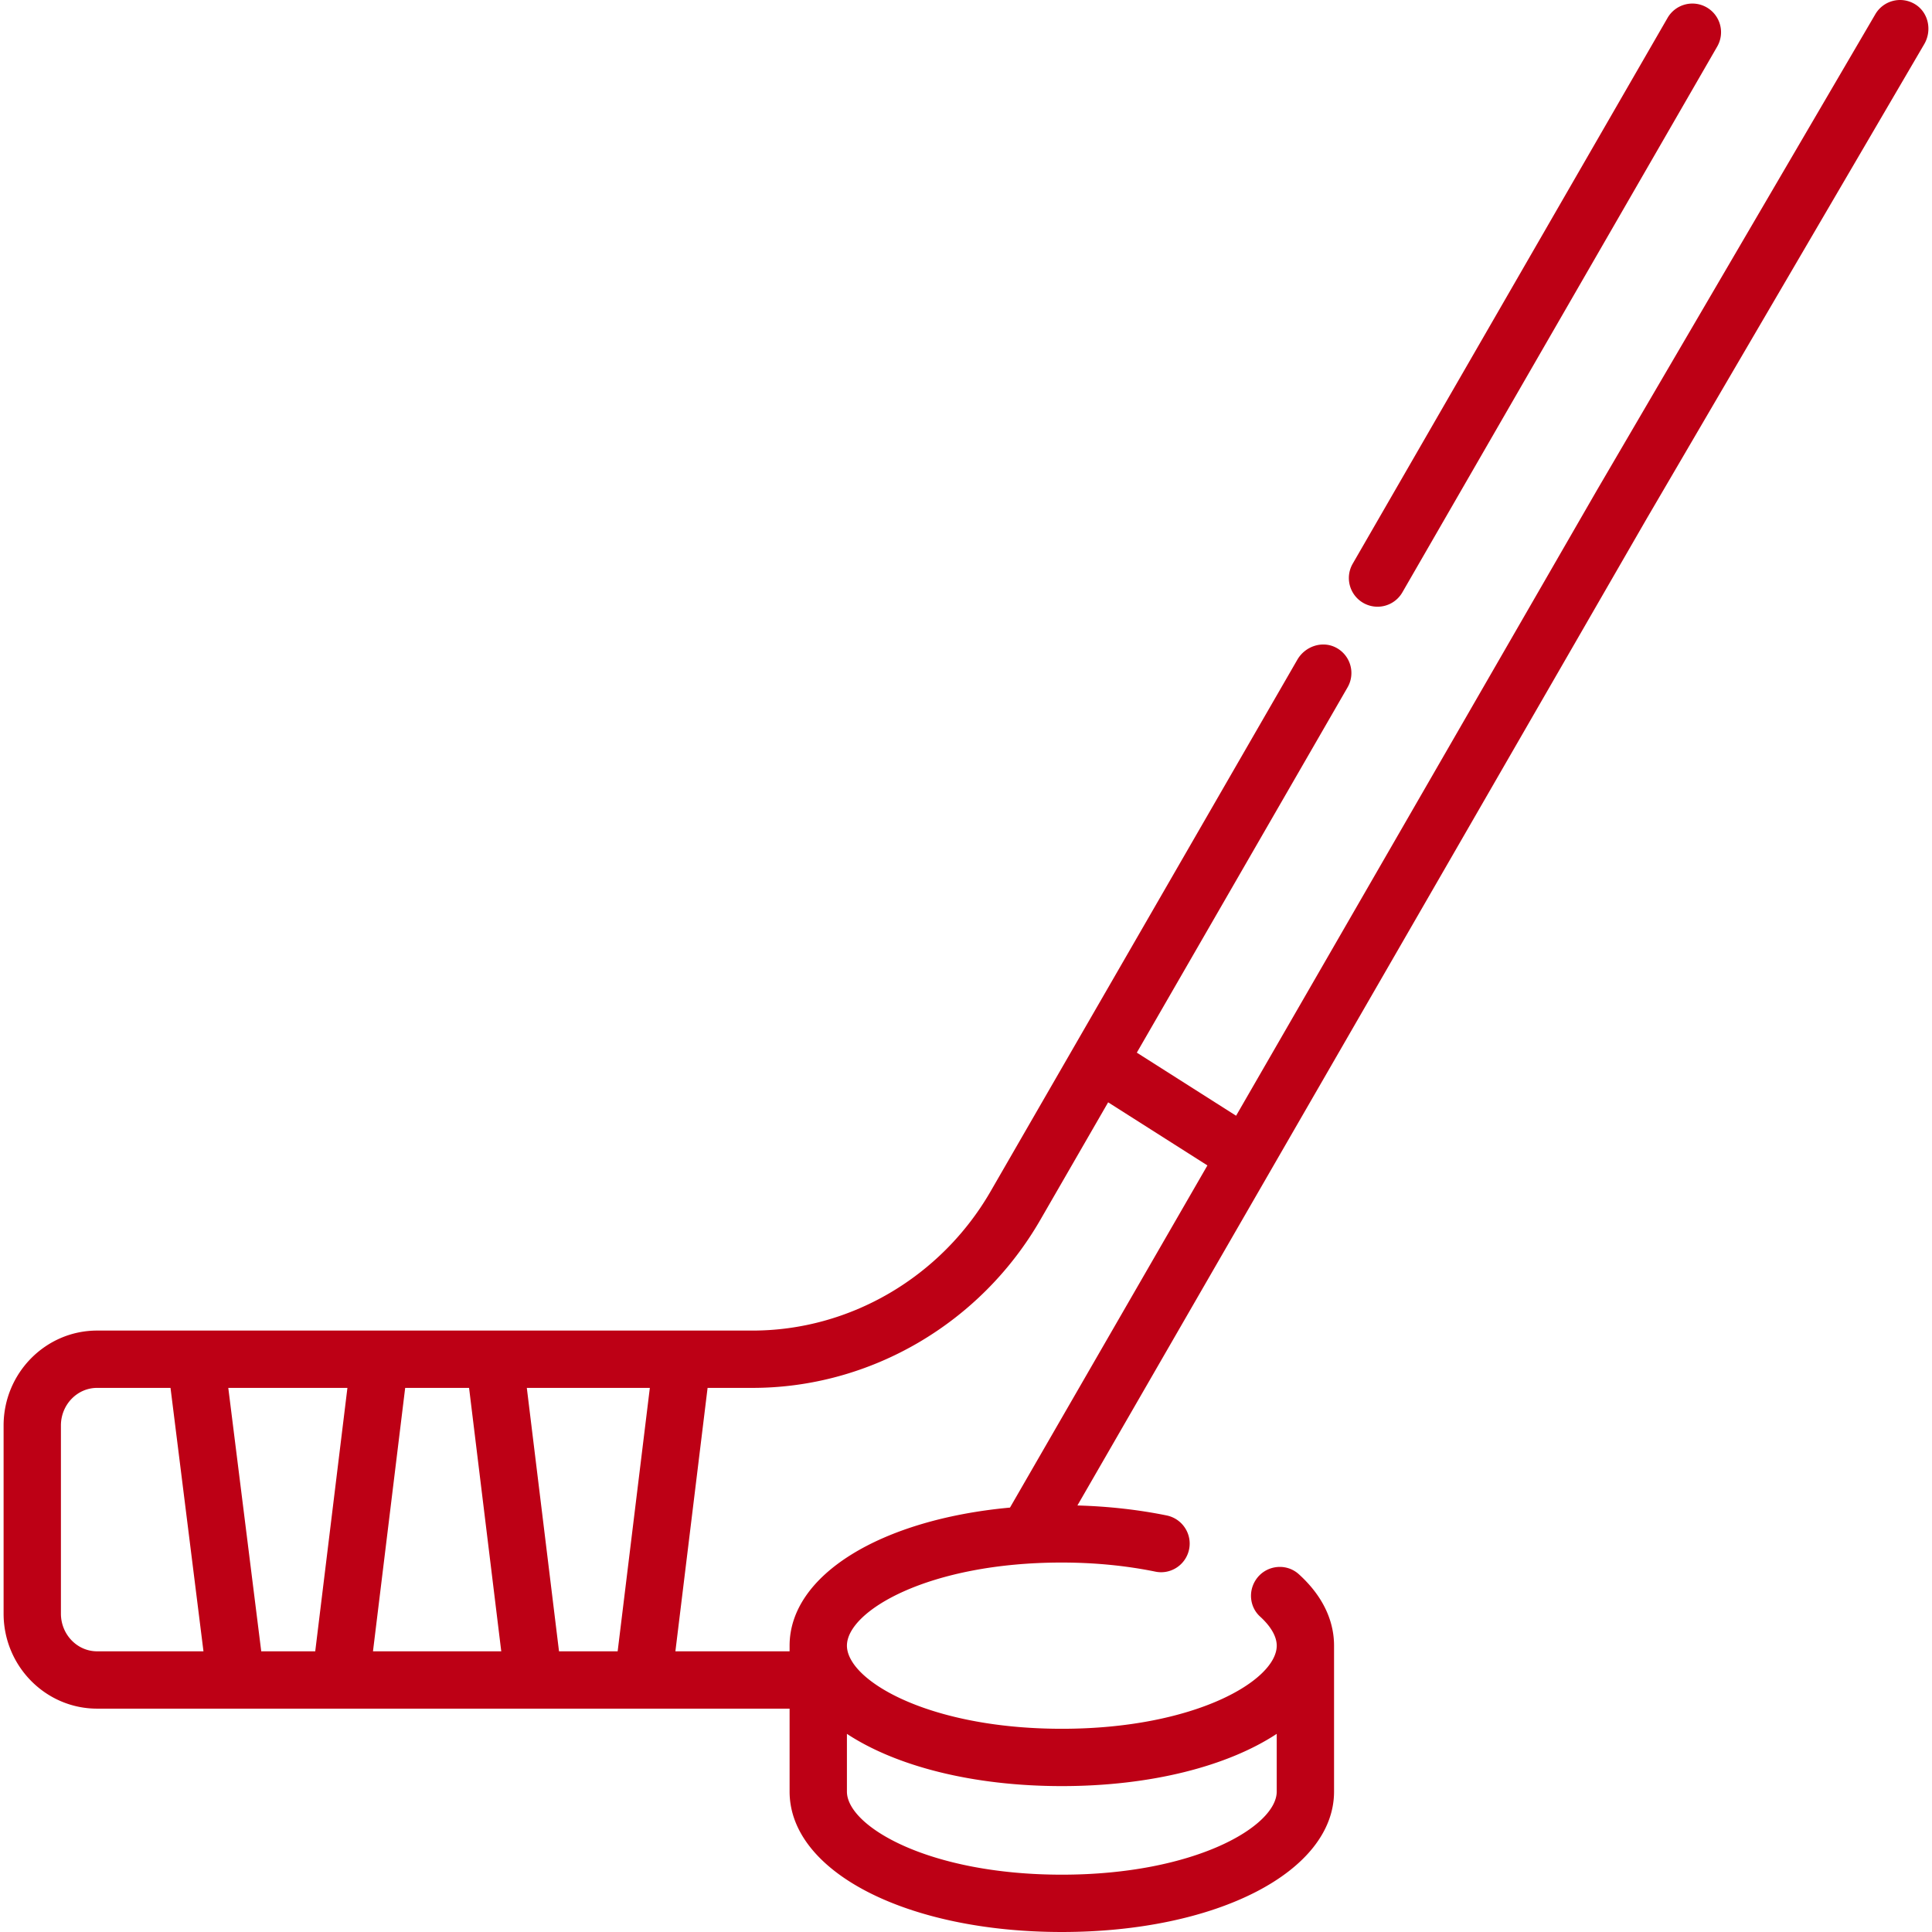
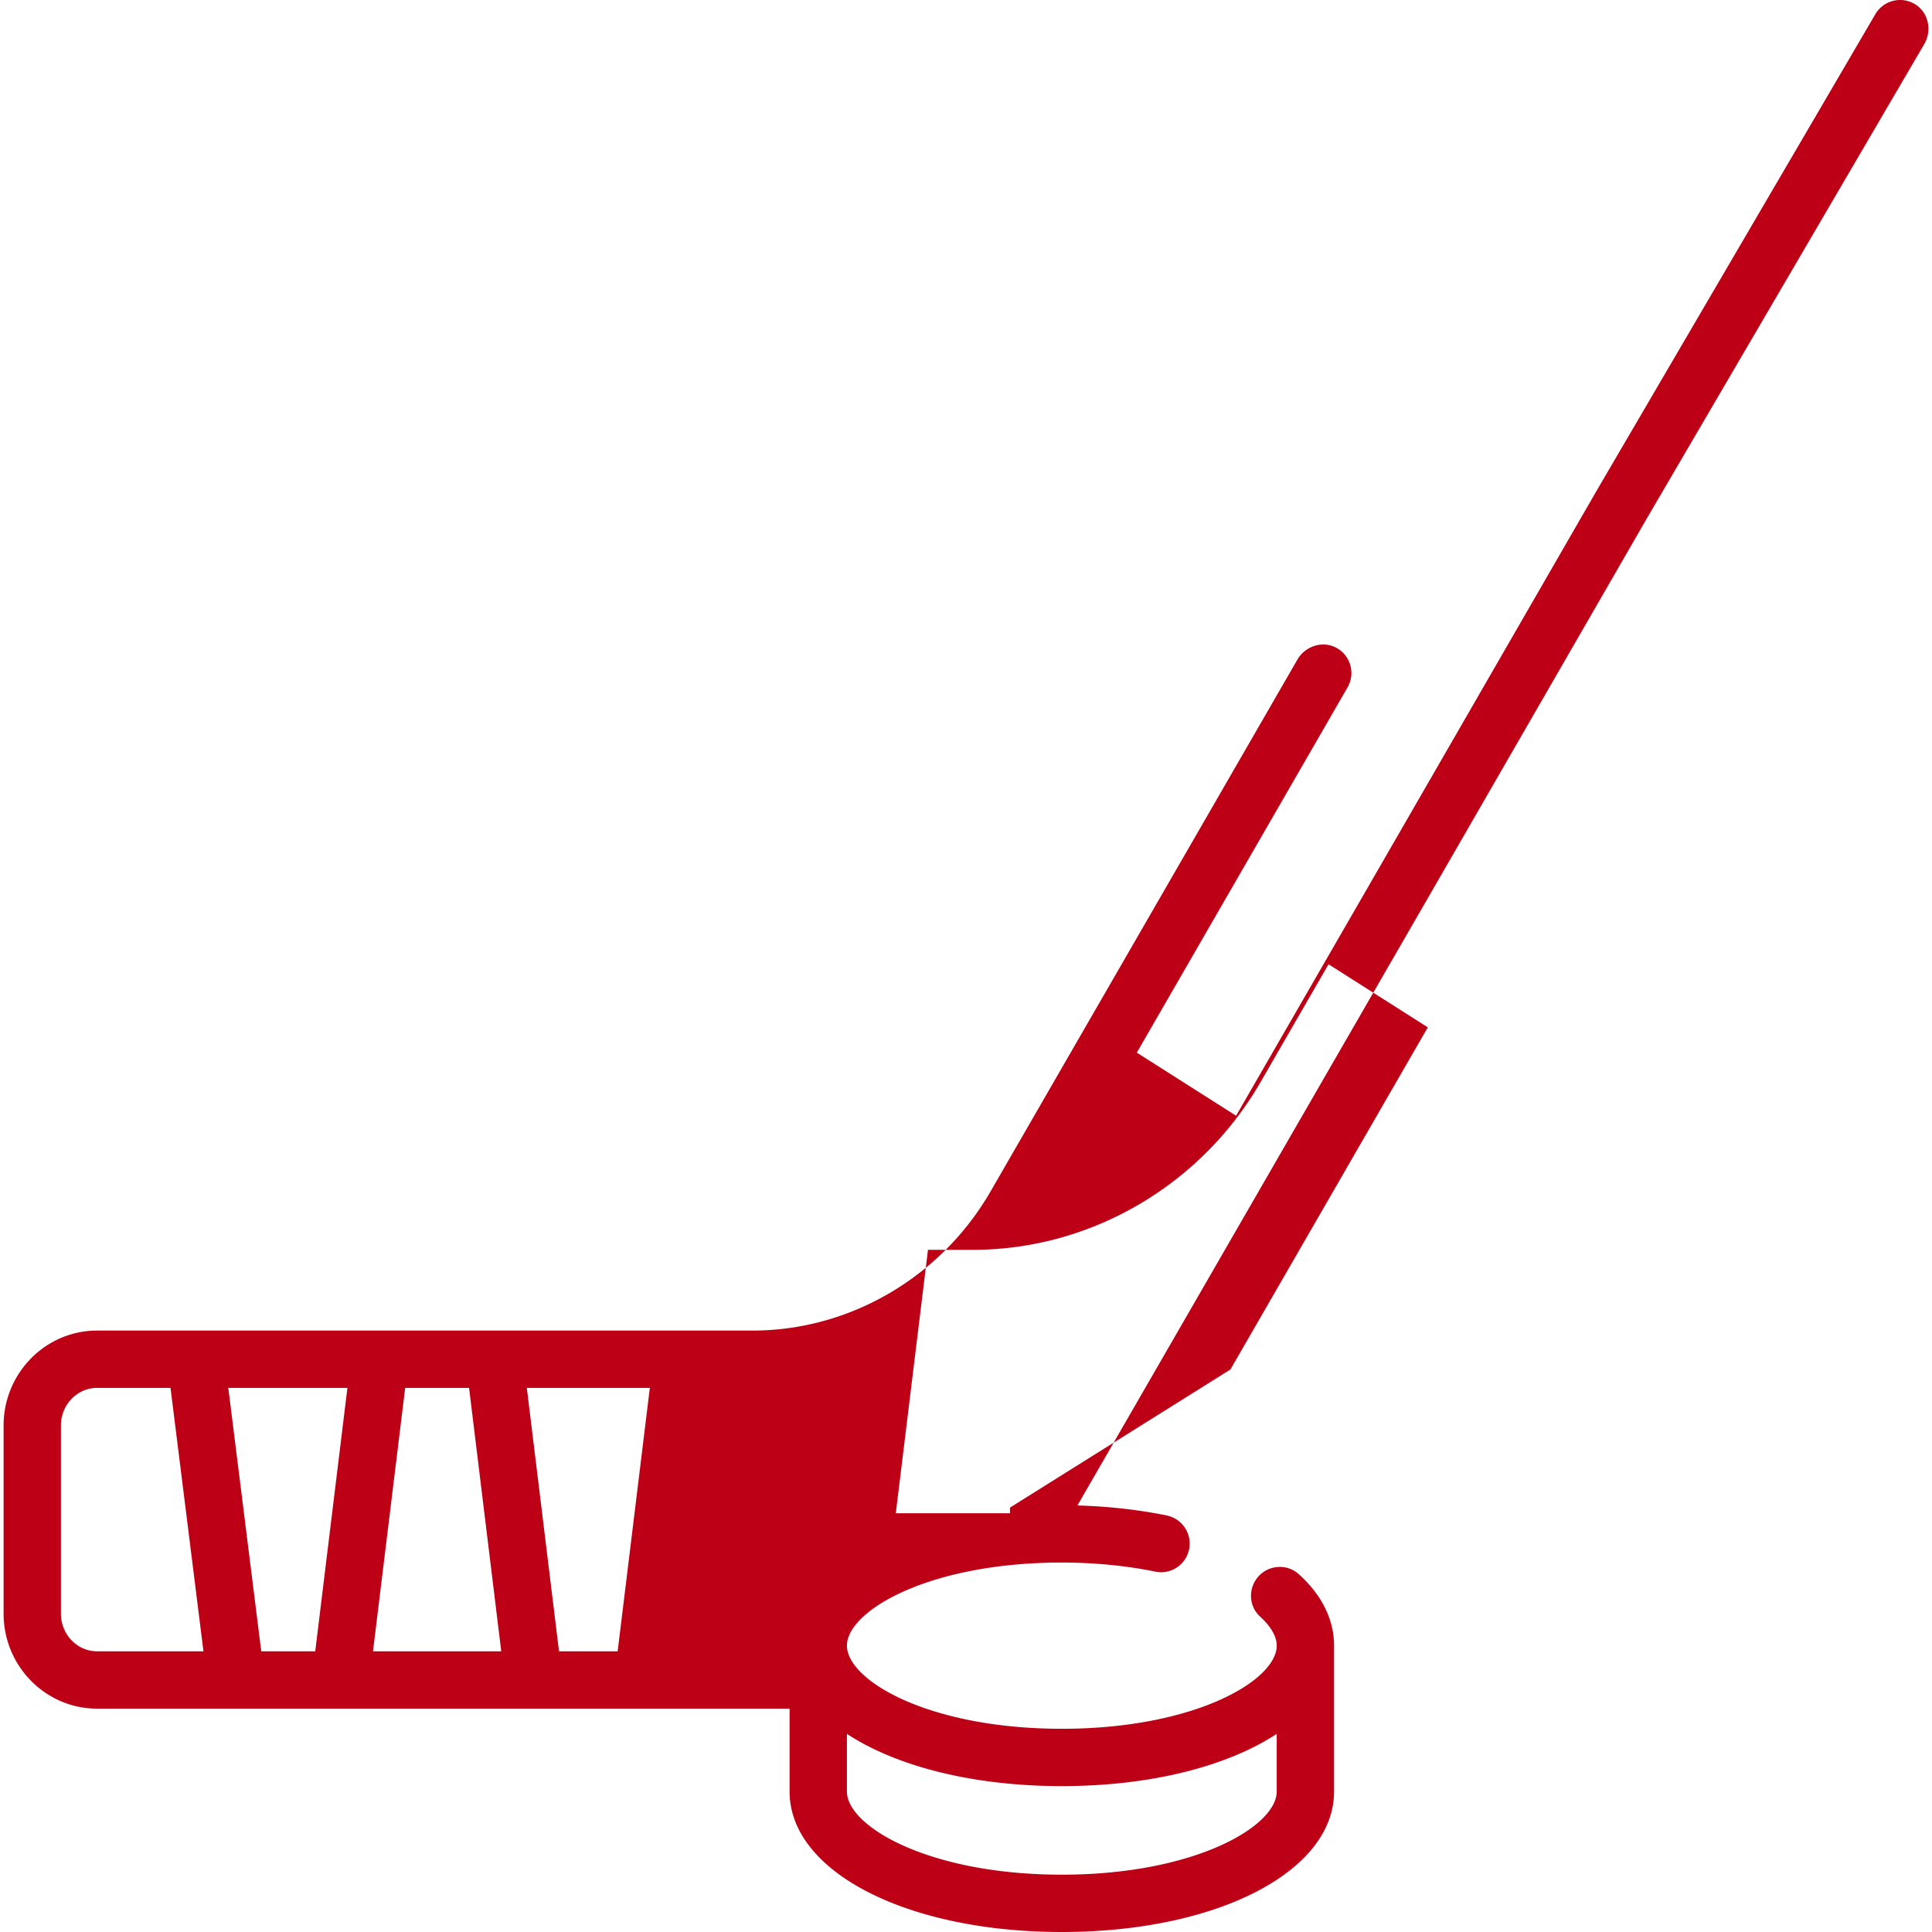
<svg xmlns="http://www.w3.org/2000/svg" version="1.1" width="512" height="512" x="0" y="0" viewBox="0 0 512.001 512.001" style="enable-background:new 0 0 512 512" xml:space="preserve">
  <g>
-     <path d="M507.578 1.162a7.595 7.595 0 0 0-10.592 2.601l-73.725 126.045-52.282 90.652-43.401 75.221-26.309-16.721 55.851-96.806a7.596 7.596 0 0 0-2.987-10.489c-3.663-1.97-8.251-.43-10.329 3.172l-81.261 140.847c-13.135 22.78-37.315 36.932-63.104 36.932H25.733c-13.663 0-24.78 11.285-24.78 25.157v49.859c0 13.883 11.116 25.177 24.78 25.177h183.519v21.974c0 21.218 31.015 37.218 72.143 37.218s72.143-16 72.143-37.218v-38.664c0-5.108-1.797-12.089-9.318-18.919-3.515-3.191-9.086-2.355-11.558 1.699l-.012.02c-1.871 3.066-1.374 7.065 1.28 9.484 2.854 2.6 4.417 5.282 4.417 7.715 0 9.198-21.666 22.027-56.951 22.027-29.665 0-49.699-9.067-55.33-17.422-.053-.09-.112-.176-.169-.264-.953-1.492-1.452-2.957-1.452-4.341 0-9.198 21.666-22.027 56.951-22.027 8.623 0 17.068.827 24.802 2.413 3.887.797 7.72-1.568 8.795-5.387 1.199-4.266-1.494-8.626-5.836-9.51-7.463-1.52-15.465-2.415-23.634-2.642L384.14 228.05l52.26-90.613 73.539-125.731c2.1-3.589 1.164-8.337-2.361-10.544zM25.733 437.616c-5.288 0-9.589-4.479-9.589-9.986v-49.859c0-5.495 4.301-9.966 9.588-9.966h19.456l8.733 69.81H25.733zm57.807 0H69.232l-8.733-69.81H92.07l-8.53 69.81zm15.305 0 8.531-69.81h16.933l8.53 69.81H98.845zm64.84 0h-15.541l-8.531-69.81h32.602l-8.53 69.81zm117.71 35.72c23.664 0 43.964-5.304 56.951-13.845v15.29c0 9.198-21.666 22.027-56.951 22.027s-56.951-12.829-56.951-22.027v-15.29c12.986 8.542 33.287 13.845 56.951 13.845zm-13.736-73.808c-34.102 3.127-58.408 17.811-58.408 36.59v1.498h-30.263l8.531-69.81h11.919c31.203 0 60.426-17.065 76.264-44.534l17.968-31.143 26.309 16.721-52.32 90.678z" fill="#bd0015" data-original="#000000" />
-     <path d="M452.295 1.959a7.595 7.595 0 0 0-10.375 2.785l-83.44 144.65a7.598 7.598 0 0 0 6.574 11.392 7.59 7.59 0 0 0 6.586-3.802l83.44-144.65a7.596 7.596 0 0 0-2.785-10.375z" fill="#bd0015" data-original="#000000" />
+     <path d="M507.578 1.162a7.595 7.595 0 0 0-10.592 2.601l-73.725 126.045-52.282 90.652-43.401 75.221-26.309-16.721 55.851-96.806a7.596 7.596 0 0 0-2.987-10.489c-3.663-1.97-8.251-.43-10.329 3.172l-81.261 140.847c-13.135 22.78-37.315 36.932-63.104 36.932H25.733c-13.663 0-24.78 11.285-24.78 25.157v49.859c0 13.883 11.116 25.177 24.78 25.177h183.519v21.974c0 21.218 31.015 37.218 72.143 37.218s72.143-16 72.143-37.218v-38.664c0-5.108-1.797-12.089-9.318-18.919-3.515-3.191-9.086-2.355-11.558 1.699l-.012.02c-1.871 3.066-1.374 7.065 1.28 9.484 2.854 2.6 4.417 5.282 4.417 7.715 0 9.198-21.666 22.027-56.951 22.027-29.665 0-49.699-9.067-55.33-17.422-.053-.09-.112-.176-.169-.264-.953-1.492-1.452-2.957-1.452-4.341 0-9.198 21.666-22.027 56.951-22.027 8.623 0 17.068.827 24.802 2.413 3.887.797 7.72-1.568 8.795-5.387 1.199-4.266-1.494-8.626-5.836-9.51-7.463-1.52-15.465-2.415-23.634-2.642L384.14 228.05l52.26-90.613 73.539-125.731c2.1-3.589 1.164-8.337-2.361-10.544zM25.733 437.616c-5.288 0-9.589-4.479-9.589-9.986v-49.859c0-5.495 4.301-9.966 9.588-9.966h19.456l8.733 69.81H25.733zm57.807 0H69.232l-8.733-69.81H92.07l-8.53 69.81zm15.305 0 8.531-69.81h16.933l8.53 69.81H98.845zm64.84 0h-15.541l-8.531-69.81h32.602l-8.53 69.81zm117.71 35.72c23.664 0 43.964-5.304 56.951-13.845v15.29c0 9.198-21.666 22.027-56.951 22.027s-56.951-12.829-56.951-22.027v-15.29c12.986 8.542 33.287 13.845 56.951 13.845zm-13.736-73.808v1.498h-30.263l8.531-69.81h11.919c31.203 0 60.426-17.065 76.264-44.534l17.968-31.143 26.309 16.721-52.32 90.678z" fill="#bd0015" data-original="#000000" />
  </g>
</svg>